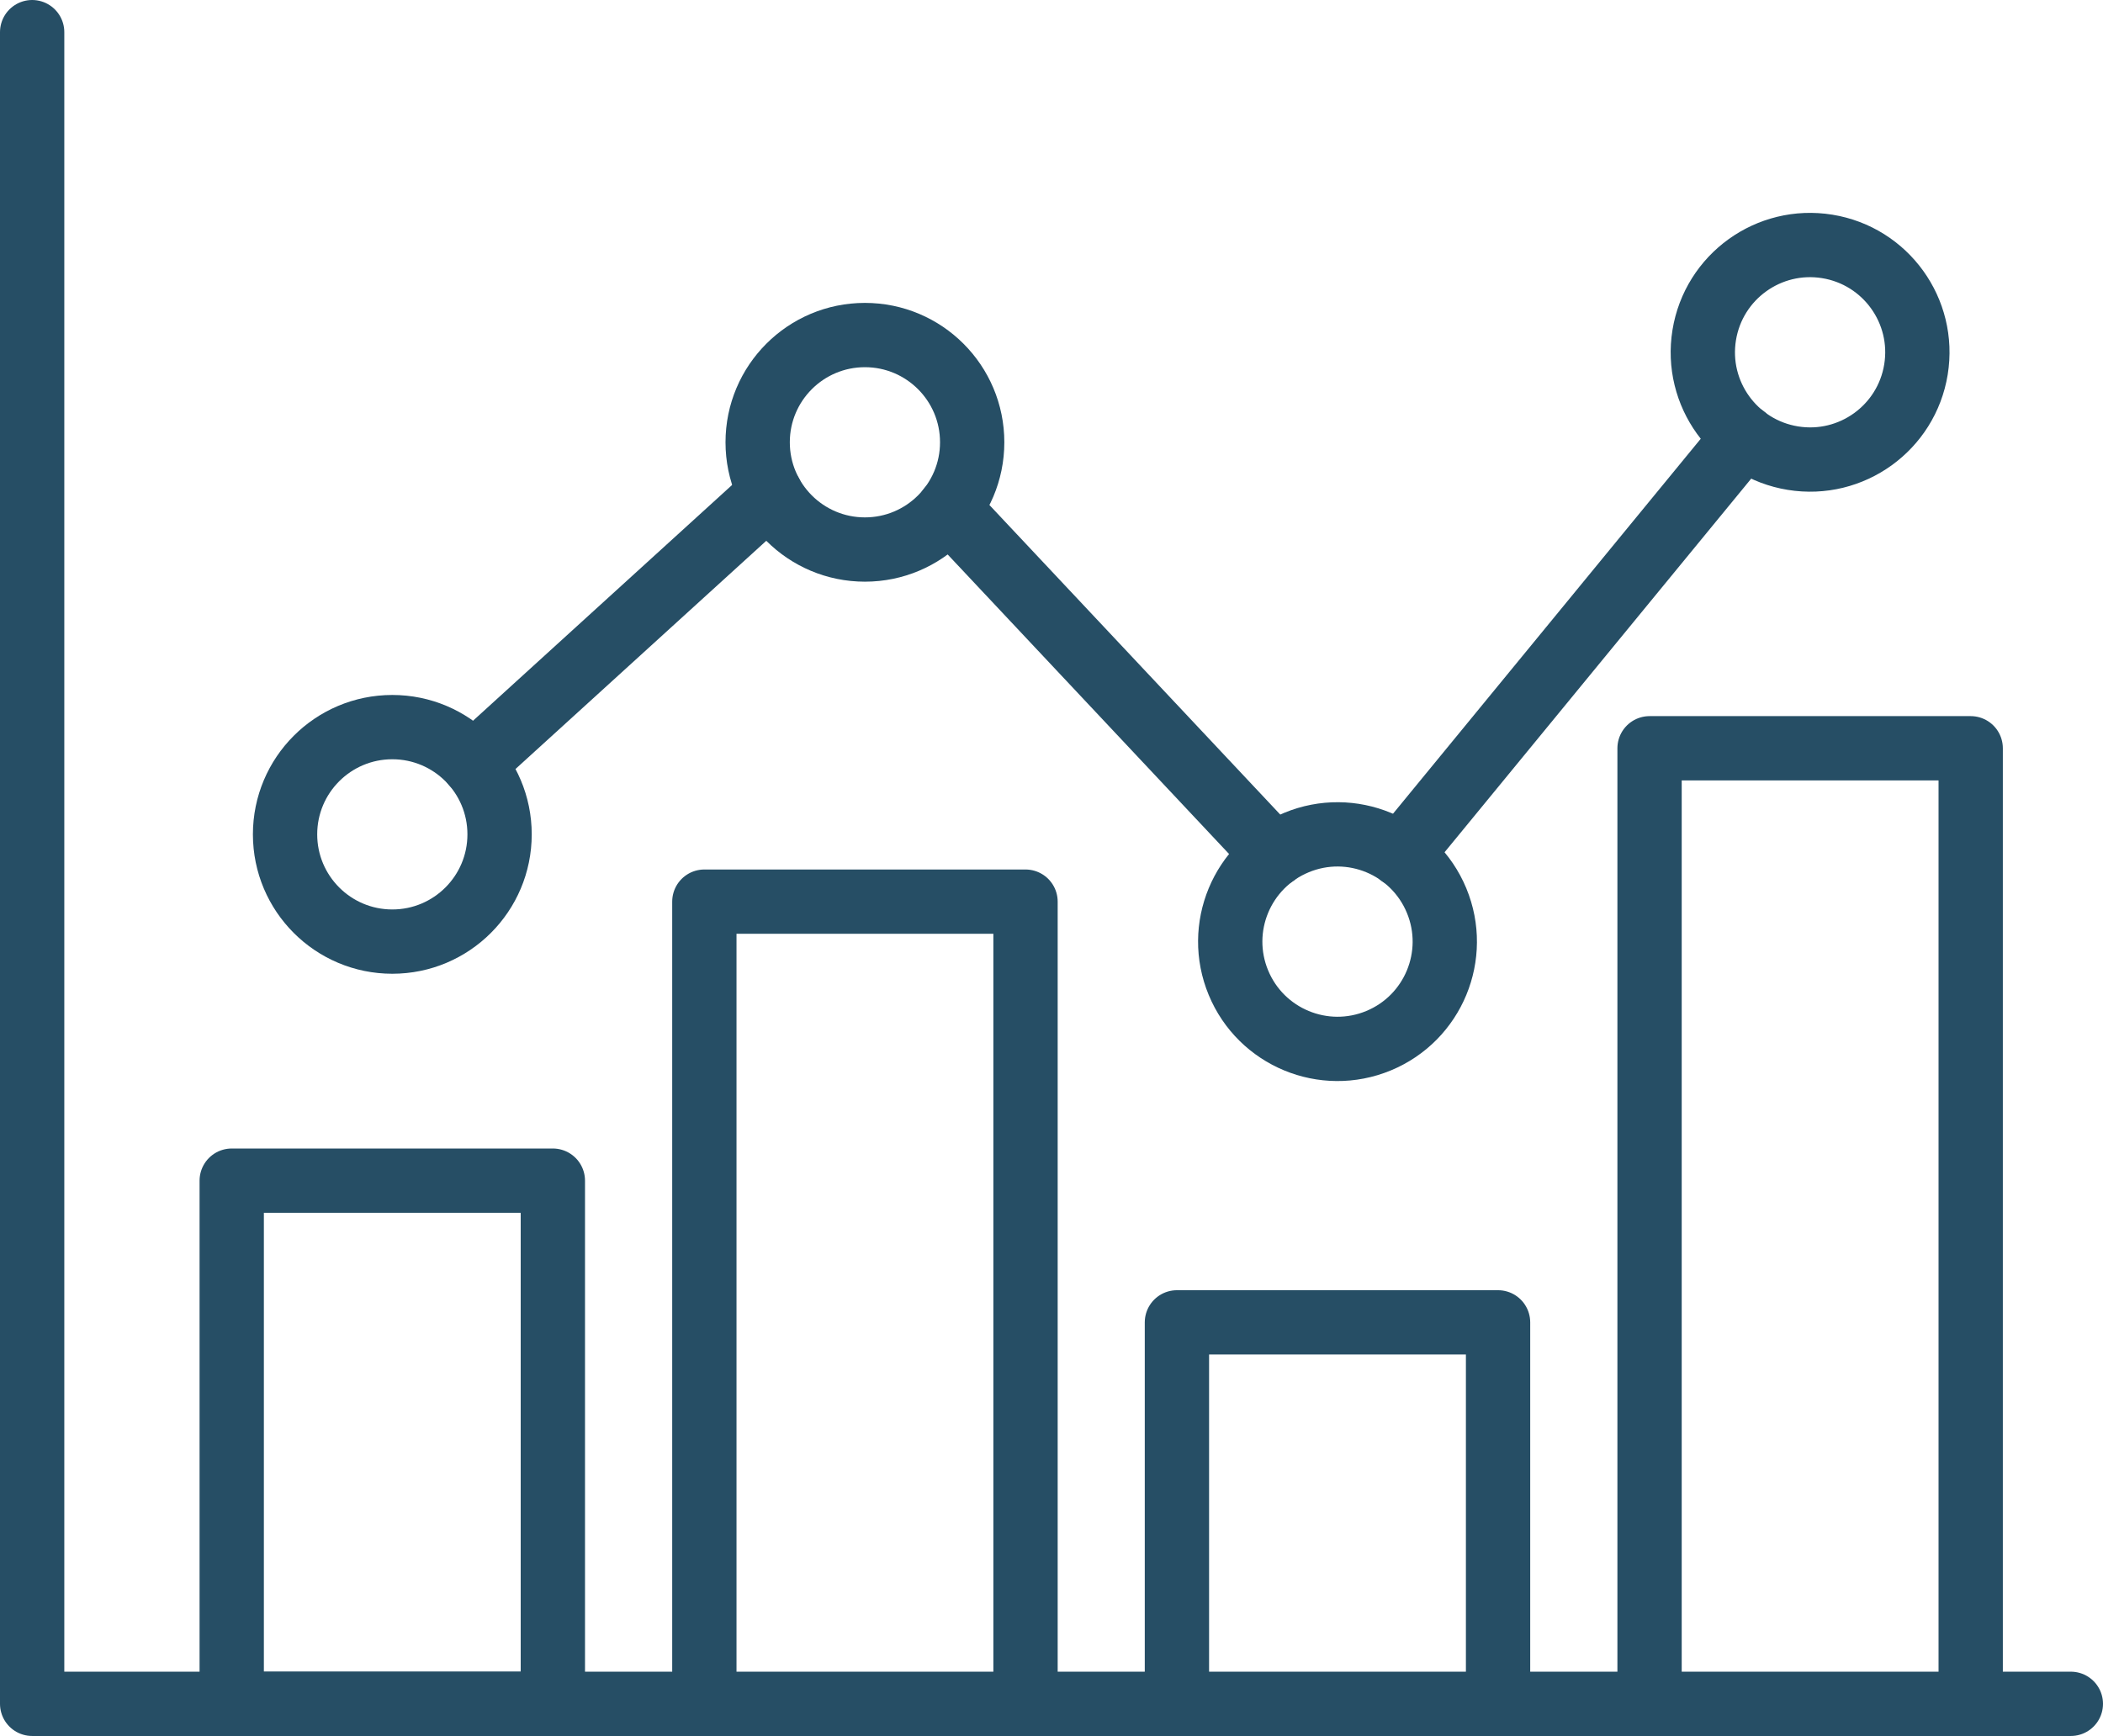
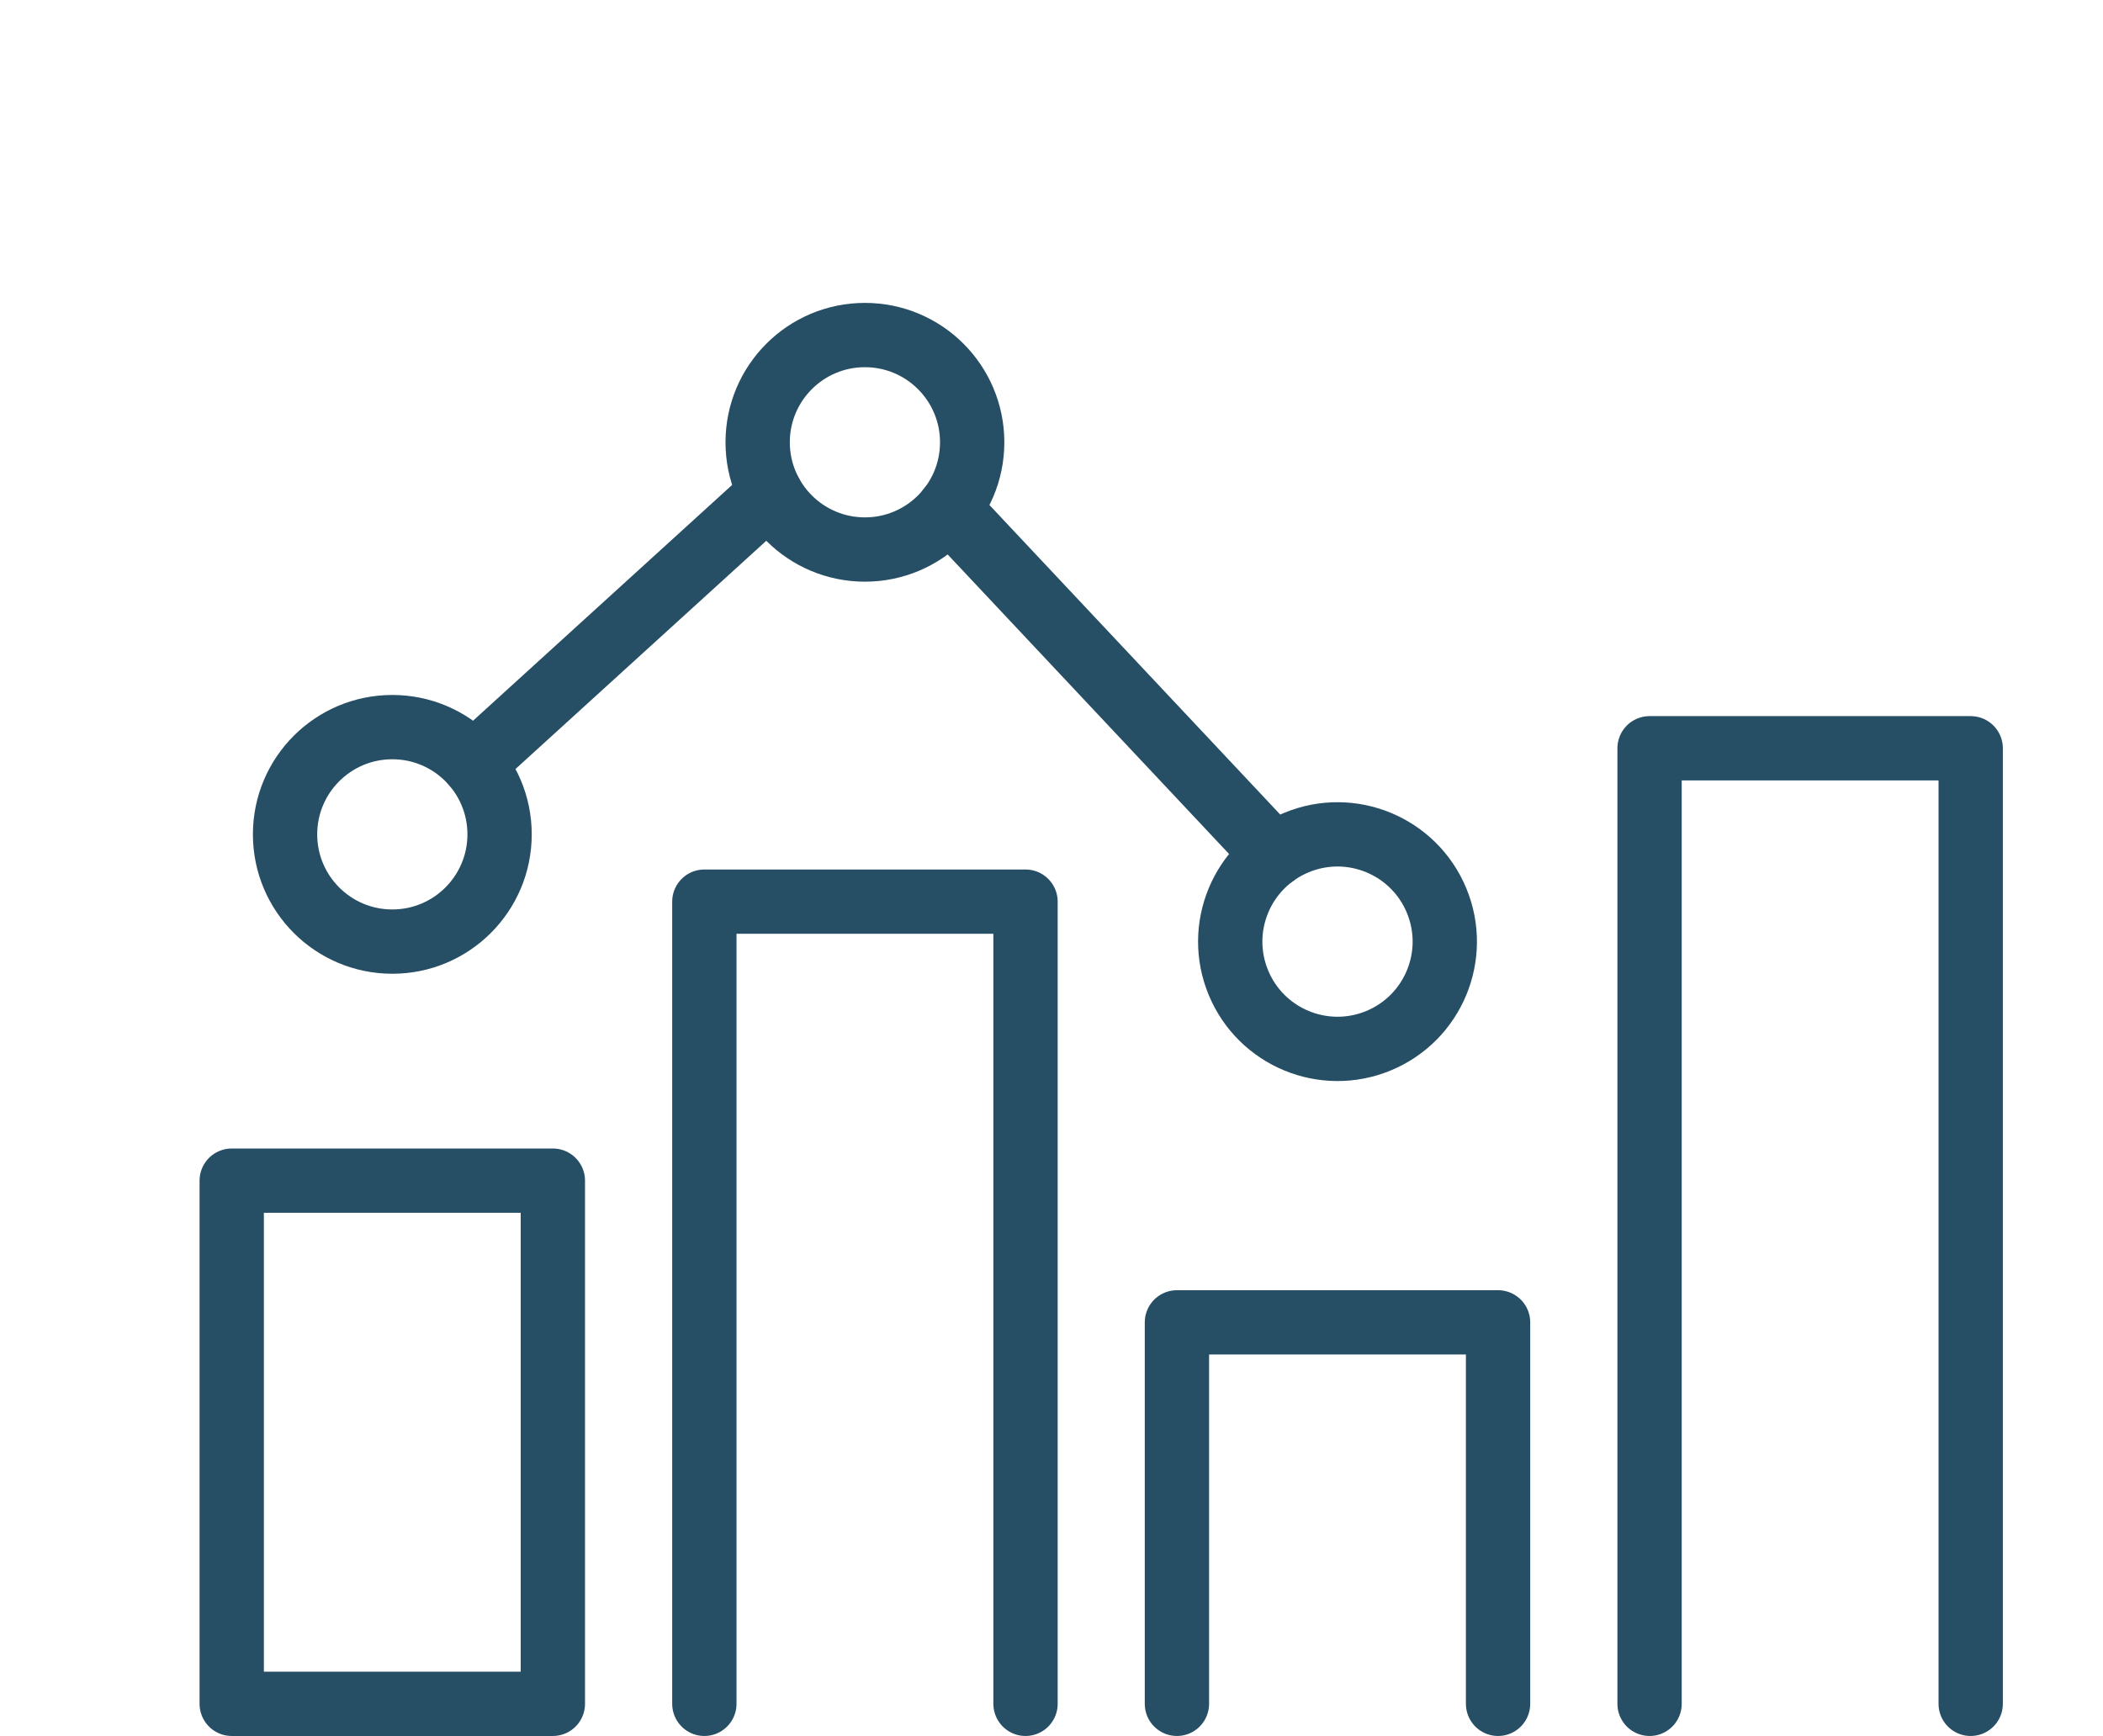
<svg xmlns="http://www.w3.org/2000/svg" id="Layer_2" data-name="Layer 2" viewBox="0 0 65.408 54">
  <defs>
    <style>
      .cls-1 {
        fill: none;
        stroke: #264e65;
        stroke-linecap: round;
        stroke-linejoin: round;
        stroke-width: 2px;
      }
    </style>
  </defs>
  <g id="_ÎÓÈ_2" data-name="—ÎÓÈ_2">
    <g>
-       <polyline class="cls-1" points="1 1 1 53 7.207 53 17.196 53 21.907 53 31.896 53 36.605 53 46.593 53 51.305 53 61.293 53 64.408 53" />
      <g>
        <rect class="cls-1" x="7.207" y="36.726" width="9.988" height="16.274" />
        <polyline class="cls-1" points="46.593 53 46.593 41.134 36.605 41.134 36.605 53" />
        <polyline class="cls-1" points="31.896 53 31.896 28.047 21.907 28.047 21.907 53" />
        <polyline class="cls-1" points="61.293 53 61.293 23.276 51.305 23.276 51.305 53" />
      </g>
      <circle class="cls-1" cx="12.202" cy="25.954" r="3.336" />
      <circle class="cls-1" cx="26.901" cy="13.758" r="3.336" />
      <circle class="cls-1" cx="41.6" cy="29.291" r="3.336" transform="translate(-8.043 18.149) rotate(-22.5)" />
-       <circle class="cls-1" cx="56.298" cy="10.957" r="3.336" transform="translate(36.464 64.774) rotate(-80.782)" />
      <line class="cls-1" x1="14.719" y1="23.765" x2="23.967" y2="15.348" />
      <line class="cls-1" x1="29.514" y1="15.829" x2="39.63" y2="26.598" />
-       <line class="cls-1" x1="43.564" y1="26.598" x2="54.244" y2="13.583" />
    </g>
  </g>
</svg>